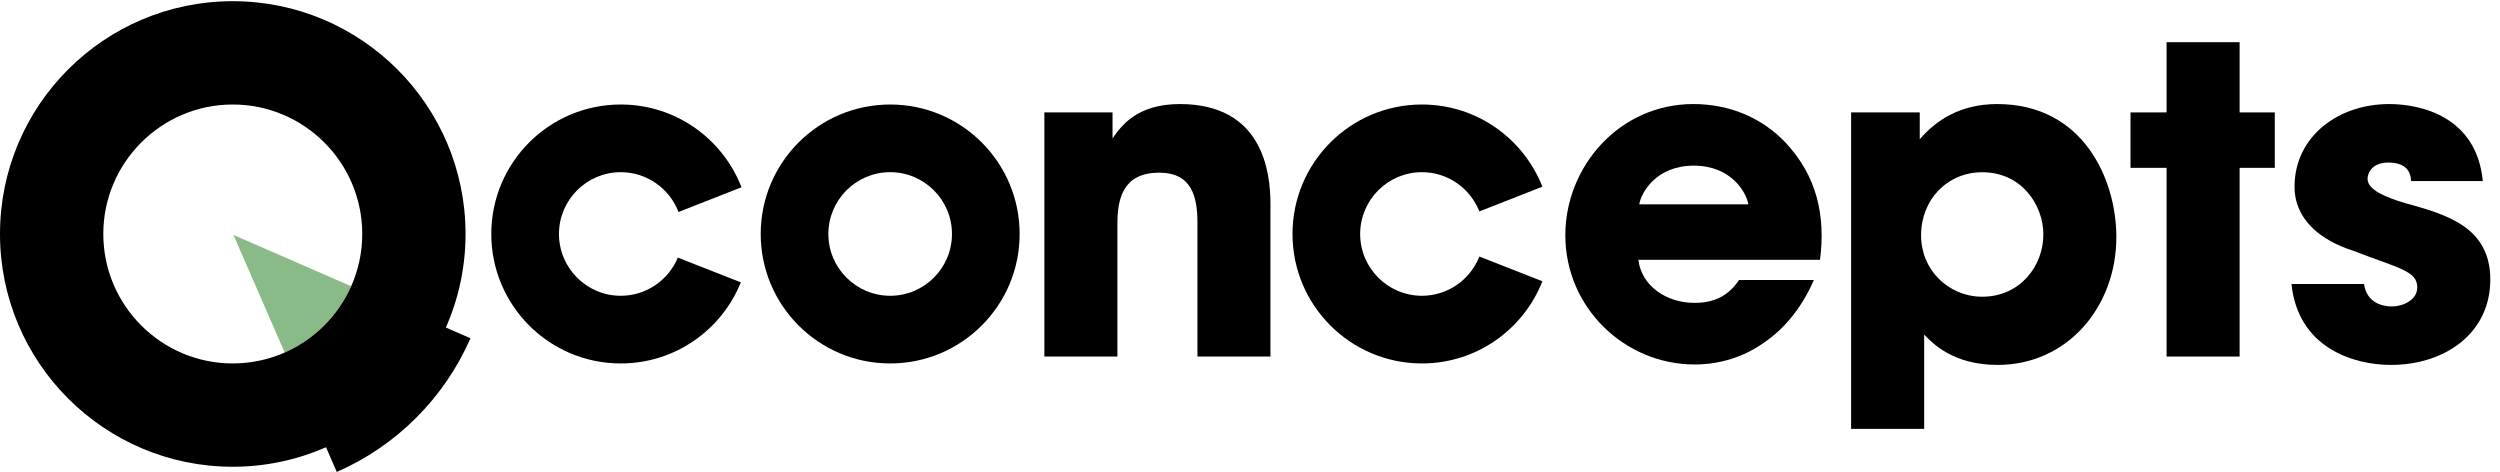
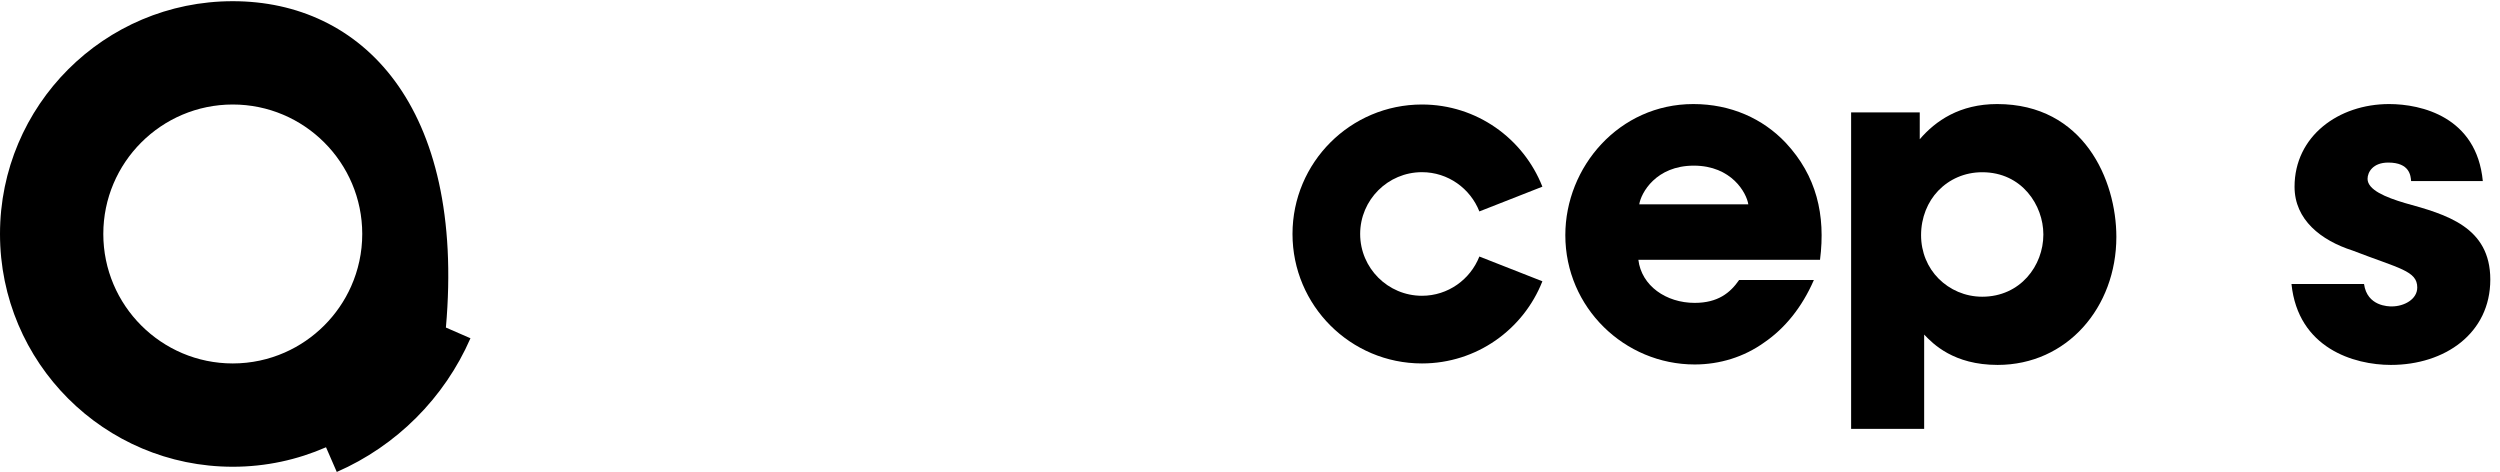
<svg xmlns="http://www.w3.org/2000/svg" width="217px" height="41px" viewBox="0 0 217 41" version="1.1">
  <title>LOGOS/LOGO CORPORATE</title>
  <g id="LOGOS/LOGO-CORPORATE" stroke="none" stroke-width="1" fill="none" fill-rule="evenodd">
-     <polygon id="Fill-1" fill="#000000" points="188.059 3.663 188.059 9.758 184.928 9.758 184.928 14.569 188.059 14.569 188.059 30.949 194.398 30.949 194.398 14.569 197.451 14.569 197.451 9.758 194.398 9.758 194.398 3.663" />
-     <path d="M90.651,9.758 L96.568,9.758 L96.568,12.011 C97.295,10.98 98.632,9.032 102.41,9.032 C109.551,9.032 110.276,14.837 110.276,17.7 L110.276,30.949 L103.939,30.949 L103.939,19.381 C103.939,17.051 103.442,14.989 100.616,14.989 C97.485,14.989 96.991,17.242 96.991,19.418 L96.991,30.949 L90.651,30.949 L90.651,9.758 Z" id="Fill-2" fill="#000000" />
    <path d="M177.363,20.335 C177.363,17.852 175.529,14.95 172.056,14.95 C170.526,14.95 169.193,15.561 168.238,16.554 C167.321,17.509 166.749,18.883 166.749,20.411 C166.749,21.9 167.321,23.236 168.276,24.19 C169.23,25.146 170.567,25.755 172.056,25.755 C175.377,25.755 177.363,23.046 177.363,20.372 L177.363,20.335 Z M160.677,9.758 L166.634,9.758 L166.634,12.087 C168.009,10.484 170.107,9.032 173.353,9.032 C180.876,9.032 183.7,15.637 183.7,20.563 C183.7,26.673 179.424,31.675 173.393,31.675 C169.572,31.675 167.779,29.842 167.017,29.04 L167.017,30.949 L167.017,37.224 L160.677,37.224 L160.677,9.758 Z" id="Fill-4" fill="#000000" />
    <path d="M209.284,15.715 C209.247,15.257 209.169,14.111 207.3,14.111 C205.963,14.111 205.504,14.95 205.504,15.524 C205.504,16.479 207.07,17.126 208.749,17.624 C212.34,18.616 216.158,19.685 216.158,24.268 C216.158,28.925 212.225,31.675 207.527,31.675 C204.322,31.675 199.472,30.223 198.9,24.649 L205.198,24.649 C205.466,26.597 207.338,26.597 207.605,26.597 C208.674,26.597 209.818,25.985 209.818,24.955 C209.818,23.503 208.255,23.312 204.207,21.747 C201.459,20.868 199.167,19.074 199.167,16.211 C199.167,11.819 202.985,9.032 207.375,9.032 C210.164,9.032 214.973,10.139 215.508,15.715 L209.284,15.715 Z" id="Fill-6" fill="#000000" />
    <path d="M128.409,22.266 C127.624,24.257 125.692,25.673 123.427,25.673 C120.468,25.673 118.062,23.267 118.062,20.309 C118.062,17.351 120.468,14.945 123.427,14.945 C125.692,14.945 127.624,16.362 128.409,18.352 L133.879,16.203 C132.239,12.03 128.182,9.071 123.427,9.071 C117.22,9.071 112.189,14.103 112.189,20.309 C112.189,26.515 117.22,31.547 123.427,31.547 C128.182,31.547 132.239,28.588 133.879,24.415 L128.409,22.266 Z" id="Fill-9" fill="#000000" />
-     <path d="M77.267,9.071 C71.06,9.071 66.029,14.102 66.029,20.309 C66.029,26.516 71.06,31.547 77.267,31.547 C83.473,31.547 88.504,26.516 88.504,20.309 C88.504,14.102 83.473,9.071 77.267,9.071 M77.267,14.945 C80.225,14.945 82.631,17.351 82.631,20.309 C82.631,23.267 80.225,25.673 77.267,25.673 C74.309,25.673 71.903,23.267 71.903,20.309 C71.903,17.351 74.309,14.945 77.267,14.945" id="Fill-11" fill="#000000" />
-     <path d="M24.713,30.6 C27.28,29.471 29.346,27.41 30.482,24.847 L20.262,20.392 L24.713,30.6 Z" id="Fill-13" fill="#8ABA87" />
    <path d="M151.754,17.737 C151.602,16.746 150.305,14.378 147.022,14.378 C143.736,14.378 142.44,16.746 142.287,17.737 L151.754,17.737 Z M142.21,22.548 C142.477,24.801 144.616,26.29 147.097,26.29 C149.121,26.29 150.19,25.412 150.955,24.305 L157.444,24.305 C156.415,26.673 154.926,28.505 153.132,29.728 C151.375,30.988 149.274,31.636 147.097,31.636 C141.025,31.636 135.87,26.712 135.87,20.411 C135.87,14.493 140.531,9.032 146.982,9.032 C150.228,9.032 153.017,10.293 155,12.393 C157.674,15.256 158.476,18.654 157.978,22.548 L142.21,22.548 Z" id="Fill-15" fill="#000000" />
-     <path d="M8.967,20.308 C8.967,14.113 14.007,9.071 20.205,9.071 C26.401,9.071 31.443,14.113 31.443,20.308 C31.443,21.923 31.098,23.458 30.482,24.847 C29.346,27.41 27.28,29.471 24.713,30.6 C23.332,31.207 21.808,31.547 20.205,31.547 C14.007,31.547 8.967,26.506 8.967,20.308 L8.967,20.308 Z M40.814,29.351 L38.704,28.431 C39.798,25.945 40.409,23.199 40.409,20.308 C40.409,9.15 31.363,0.104 20.205,0.104 C9.046,0.104 0,9.15 0,20.308 C0,31.468 9.046,40.514 20.205,40.514 C23.083,40.514 25.819,39.907 28.298,38.822 L29.222,40.942 L29.233,40.966 C34.414,38.704 38.574,34.543 40.836,29.361 L40.814,29.351 Z" id="Fill-70" fill="#000000" />
-     <path d="M58.837,22.36 C58.03,24.303 56.113,25.673 53.882,25.673 C50.924,25.673 48.518,23.267 48.518,20.309 C48.518,17.351 50.924,14.945 53.882,14.945 C56.168,14.945 58.123,16.383 58.894,18.402 L64.362,16.253 C62.735,12.052 58.658,9.071 53.882,9.071 C47.675,9.071 42.644,14.102 42.644,20.309 C42.644,26.516 47.675,31.547 53.882,31.547 C58.603,31.547 62.642,28.634 64.305,24.508 L58.837,22.36 Z" id="Fill-73" fill="#000000" />
+     <path d="M8.967,20.308 C8.967,14.113 14.007,9.071 20.205,9.071 C26.401,9.071 31.443,14.113 31.443,20.308 C31.443,21.923 31.098,23.458 30.482,24.847 C29.346,27.41 27.28,29.471 24.713,30.6 C23.332,31.207 21.808,31.547 20.205,31.547 C14.007,31.547 8.967,26.506 8.967,20.308 L8.967,20.308 Z M40.814,29.351 L38.704,28.431 C40.409,9.15 31.363,0.104 20.205,0.104 C9.046,0.104 0,9.15 0,20.308 C0,31.468 9.046,40.514 20.205,40.514 C23.083,40.514 25.819,39.907 28.298,38.822 L29.222,40.942 L29.233,40.966 C34.414,38.704 38.574,34.543 40.836,29.361 L40.814,29.351 Z" id="Fill-70" fill="#000000" />
  </g>
</svg>